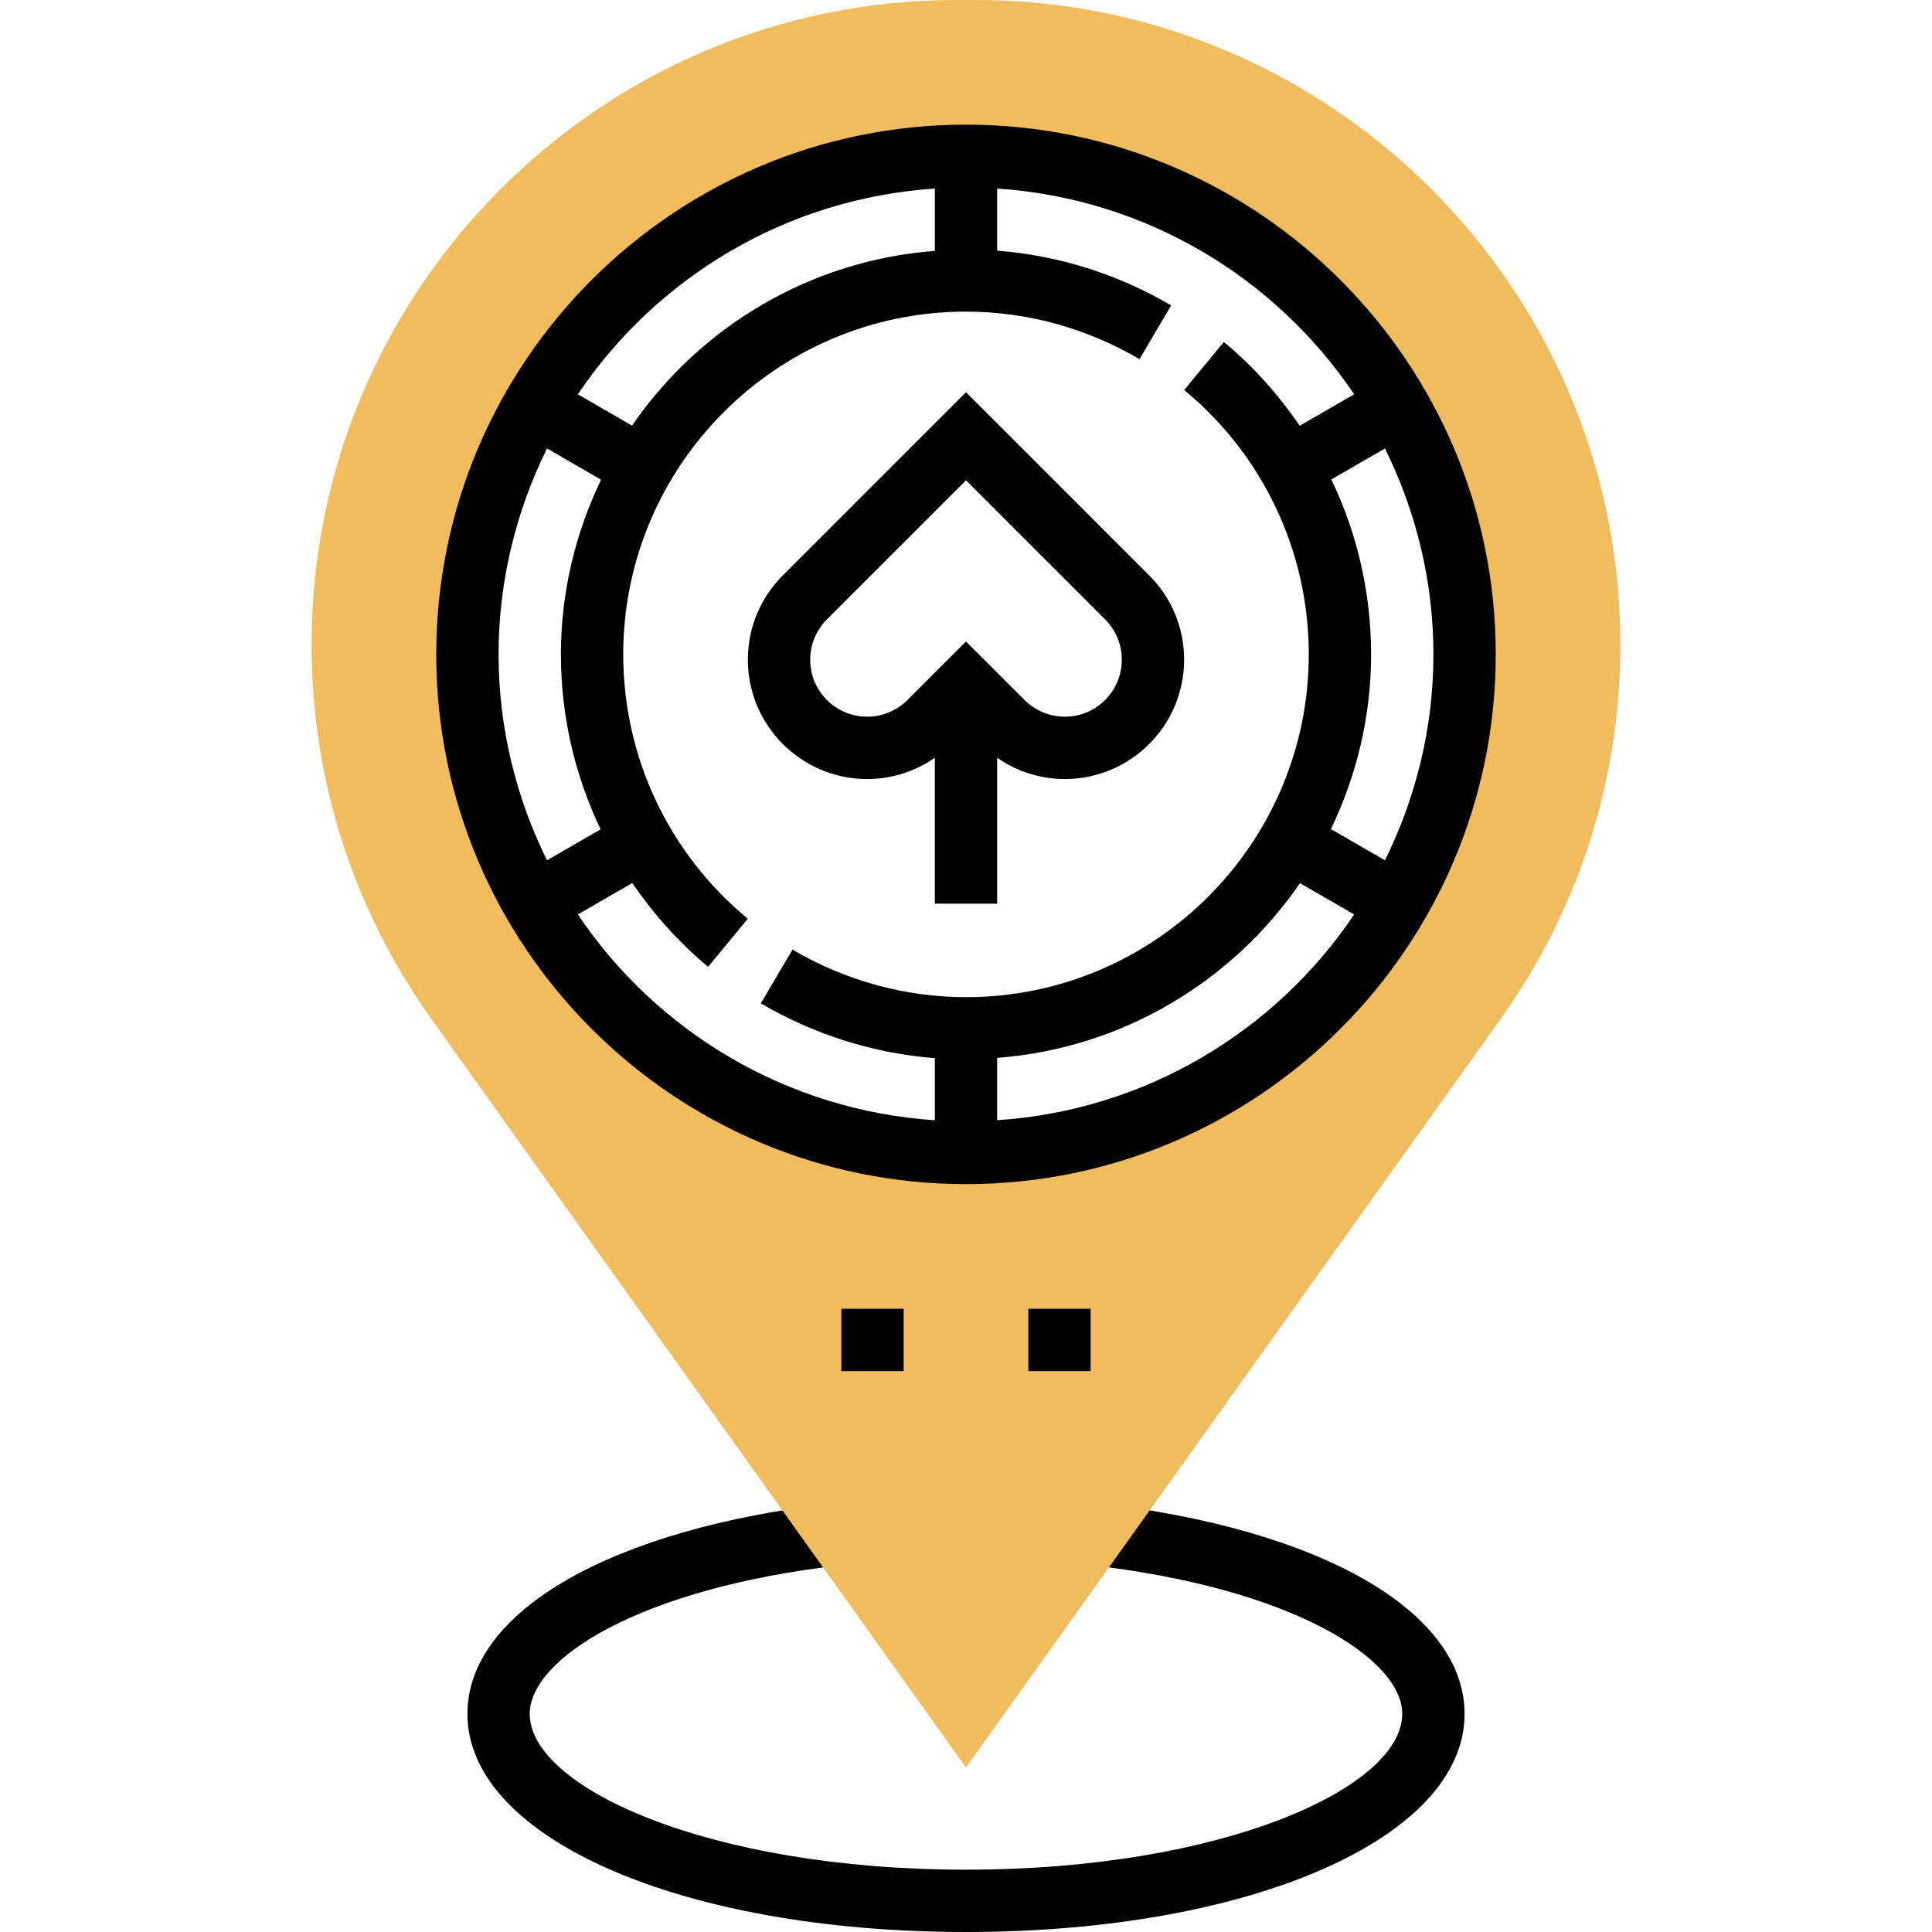
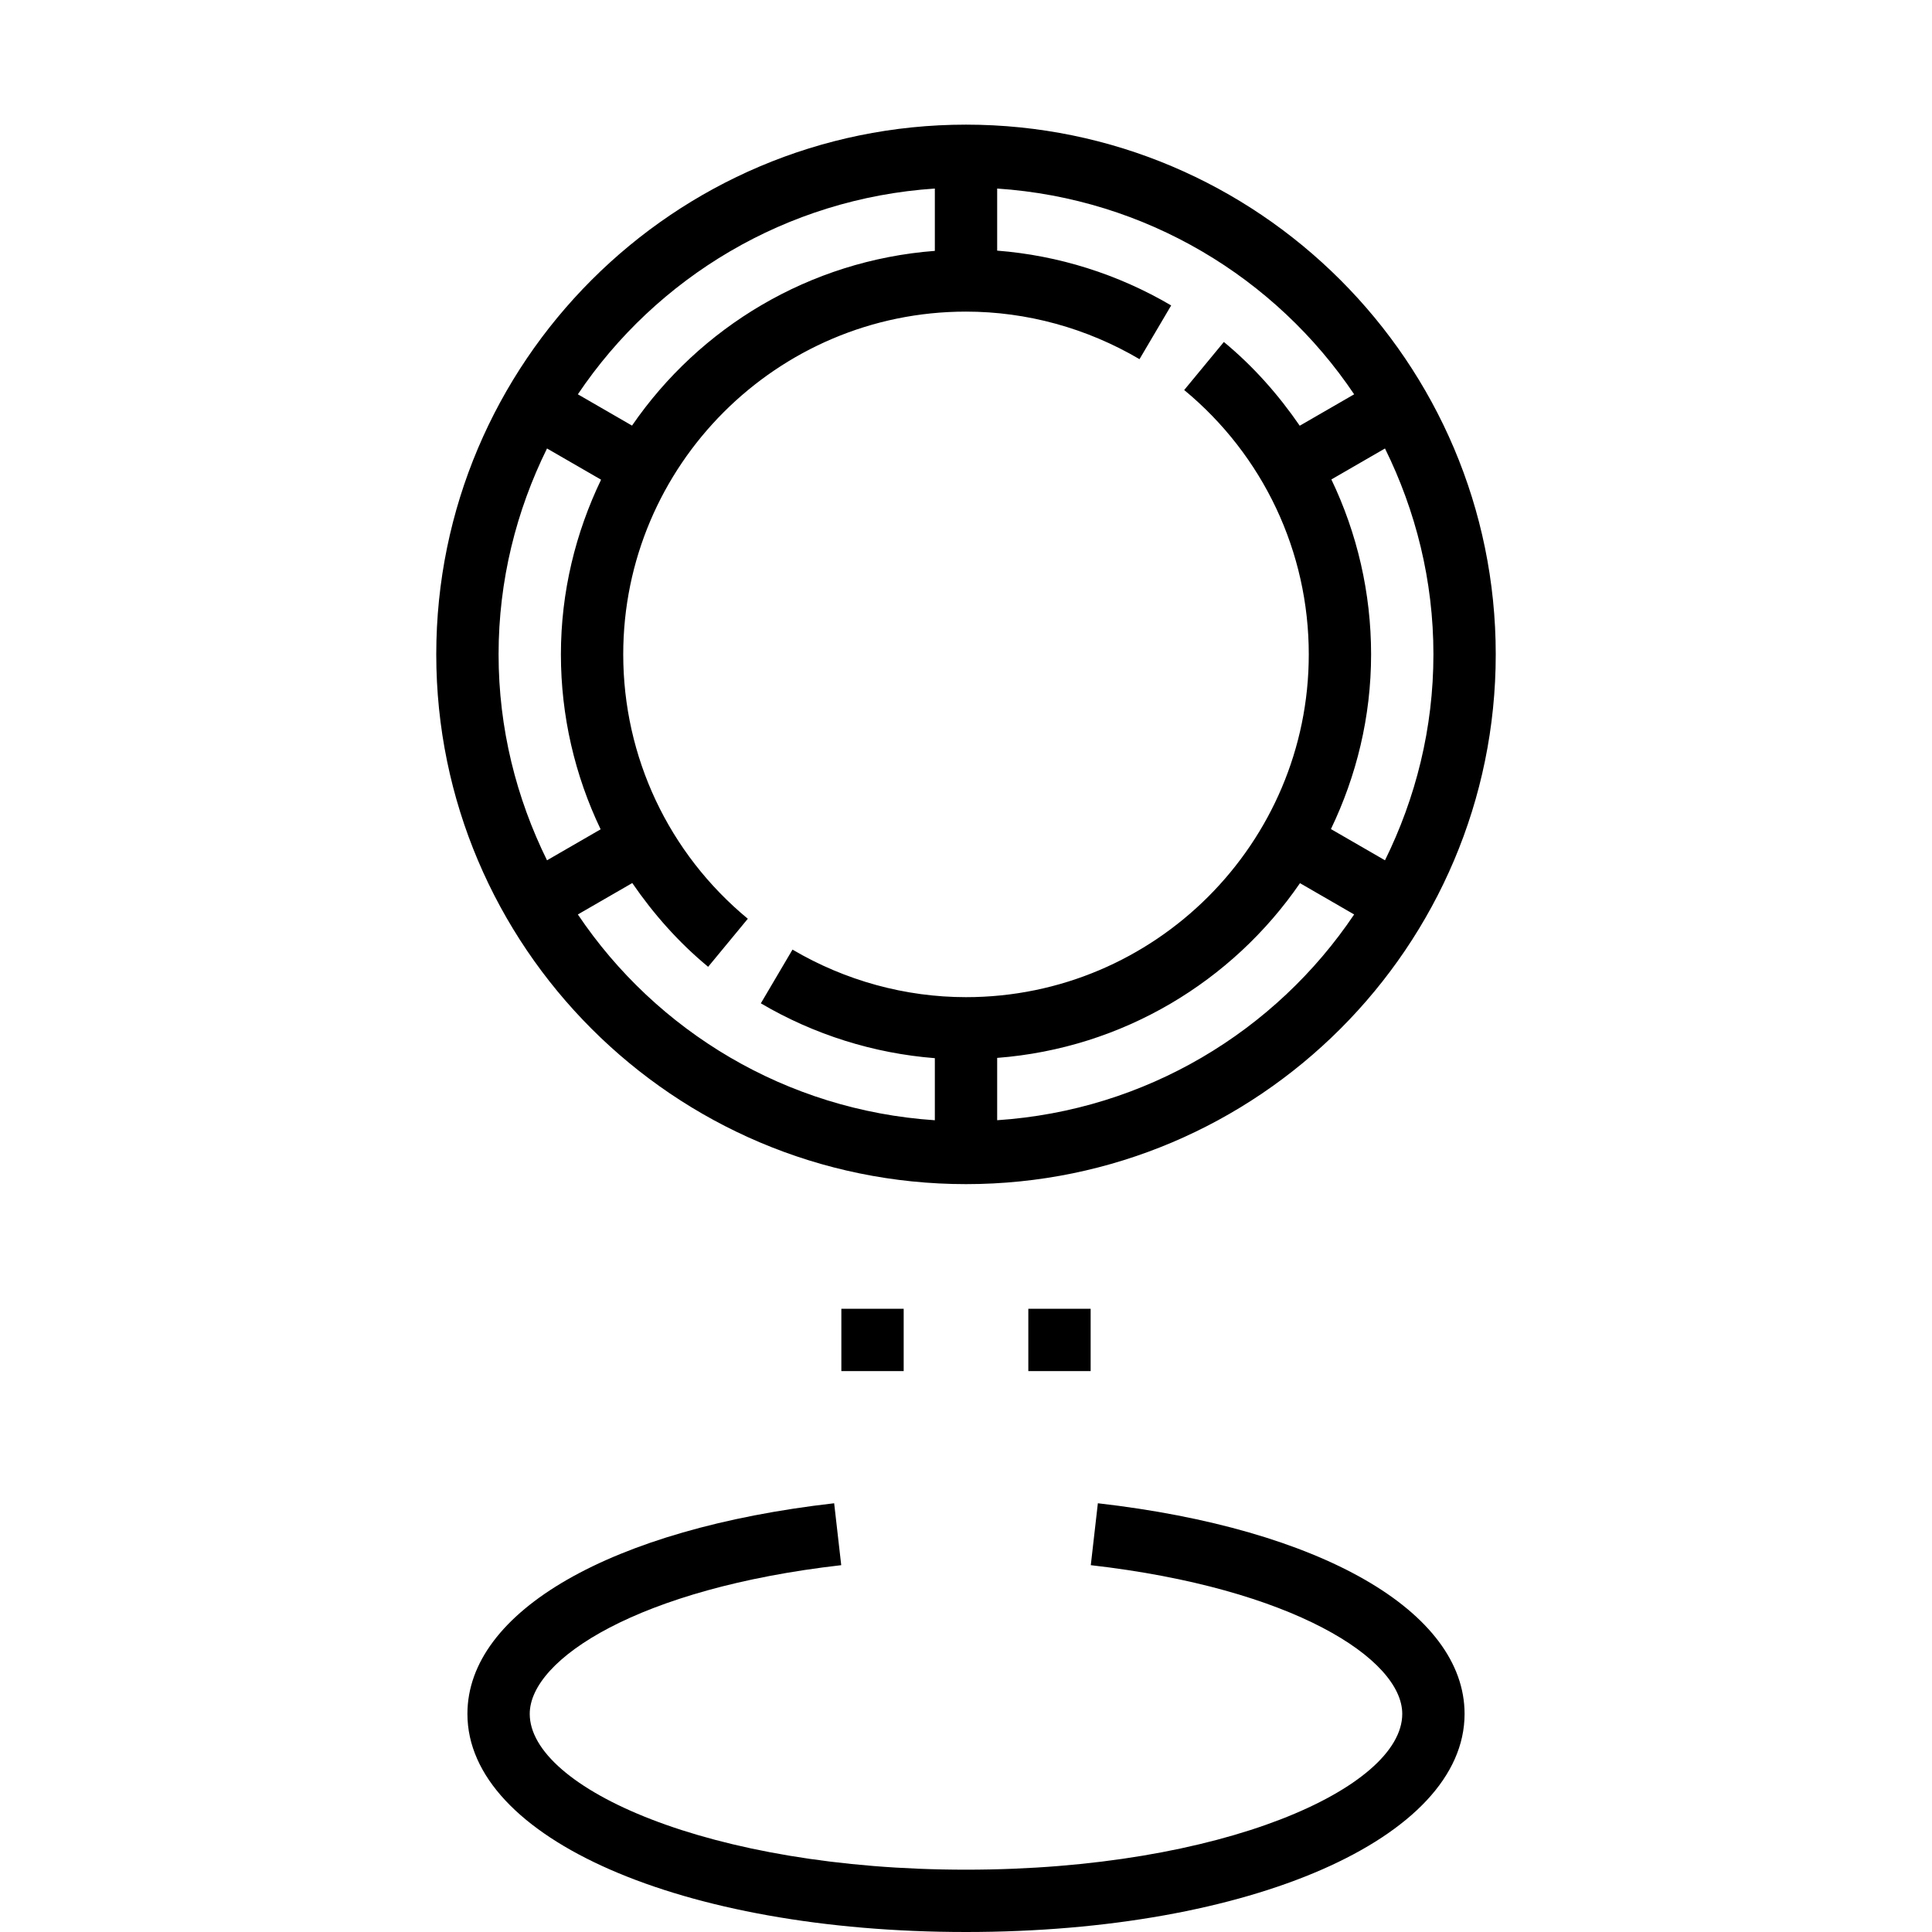
<svg xmlns="http://www.w3.org/2000/svg" height="496pt" viewBox="-80 0 496 496" width="496pt">
  <path d="m168 496c-72.969 0-128-24.07-128-56 0-26.32 36.953-47.543 94.152-54.07l1.816 15.895c-51.945 5.93-79.969 24.098-79.969 38.176 0 18.922 46 40 112 40s112-21.078 112-40c0-14.078-28.023-32.246-79.961-38.176l1.816-15.895c57.191 6.527 94.145 27.75 94.145 54.07 0 31.93-55.031 56-128 56zm0 0" />
-   <path d="m170.48 0h-4.961c-91.273 0-165.52 74.246-165.52 165.52 0 34.695 10.664 67.969 30.832 96.199l137.168 192.051 137.168-192.043c20.168-28.23 30.832-61.512 30.832-96.207 0-91.273-74.246-165.52-165.52-165.52zm-2.48 296c-70.695 0-128-57.305-128-128s57.305-128 128-128 128 57.305 128 128-57.305 128-128 128zm0 0" fill="#f0bc5e" />
  <path d="m168 32c-74.992 0-136 61.008-136 136s61.008 136 136 136 136-61.008 136-136-61.008-136-136-136zm120 136c0 18.984-4.551 36.887-12.434 52.863l-13.879-8.016c6.535-13.602 10.312-28.777 10.312-44.848 0-15.793-3.574-31.078-10.199-44.91l13.766-7.953c7.883 15.977 12.434 33.879 12.434 52.863zm-128-119.594v16c-32.23 2.473-60.398 19.625-77.742 44.859l-13.906-8.035c20.16-29.992 53.504-50.293 91.648-52.824zm-99.566 66.73 13.879 8.016c-6.535 13.602-10.312 28.777-10.312 44.848 0 15.793 3.574 31.078 10.199 44.91l-13.766 7.953c-7.883-15.977-12.434-33.879-12.434-52.863s4.551-36.887 12.434-52.863zm7.918 119.633 13.969-8.066c5.441 7.922 11.879 15.227 19.48 21.504l10.184-12.336c-20.328-16.801-31.984-41.535-31.984-67.871 0-48.52 39.48-88 88-88 15.574 0 30.984 4.223 44.543 12.207l8.129-13.793c-13.695-8.055-29-12.848-44.672-14.07v-15.938c38.145 2.539 71.488 22.84 91.648 52.824l-13.969 8.066c-5.441-7.922-11.879-15.227-19.48-21.504l-10.184 12.336c20.328 16.801 31.984 41.535 31.984 67.871 0 48.52-39.48 88-88 88-15.574 0-30.984-4.223-44.543-12.207l-8.129 13.793c13.695 8.062 29 12.848 44.672 14.078v15.938c-38.145-2.539-71.488-22.84-91.648-52.832zm107.648 52.824v-16c32.23-2.473 60.398-19.625 77.742-44.859l13.906 8.035c-20.16 29.992-53.504 50.293-91.648 52.824zm0 0" />
-   <path d="m142.625 200c6.312 0 12.305-1.938 17.375-5.457v37.457h16v-37.457c5.07 3.52 11.062 5.457 17.375 5.457 16.883 0 30.625-13.734 30.625-30.633 0-8.176-3.184-15.863-8.969-21.656l-47.031-47.023-47.031 47.031c-5.785 5.785-8.969 13.473-8.969 21.648 0 16.898 13.742 30.633 30.625 30.633zm-10.344-40.977 35.719-35.711 35.719 35.711c2.762 2.77 4.281 6.441 4.281 10.344 0 8.074-6.559 14.633-14.625 14.633-3.848 0-7.613-1.559-10.344-4.289l-15.031-15.023-15.031 15.023c-2.73 2.73-6.488 4.289-10.344 4.289-8.066 0-14.625-6.559-14.625-14.633 0-3.902 1.52-7.574 4.281-10.344zm0 0" />
  <path d="m136 336h16v16h-16zm0 0" />
-   <path d="m184 336h16v16h-16zm0 0" />
+   <path d="m184 336h16v16h-16z" />
</svg>